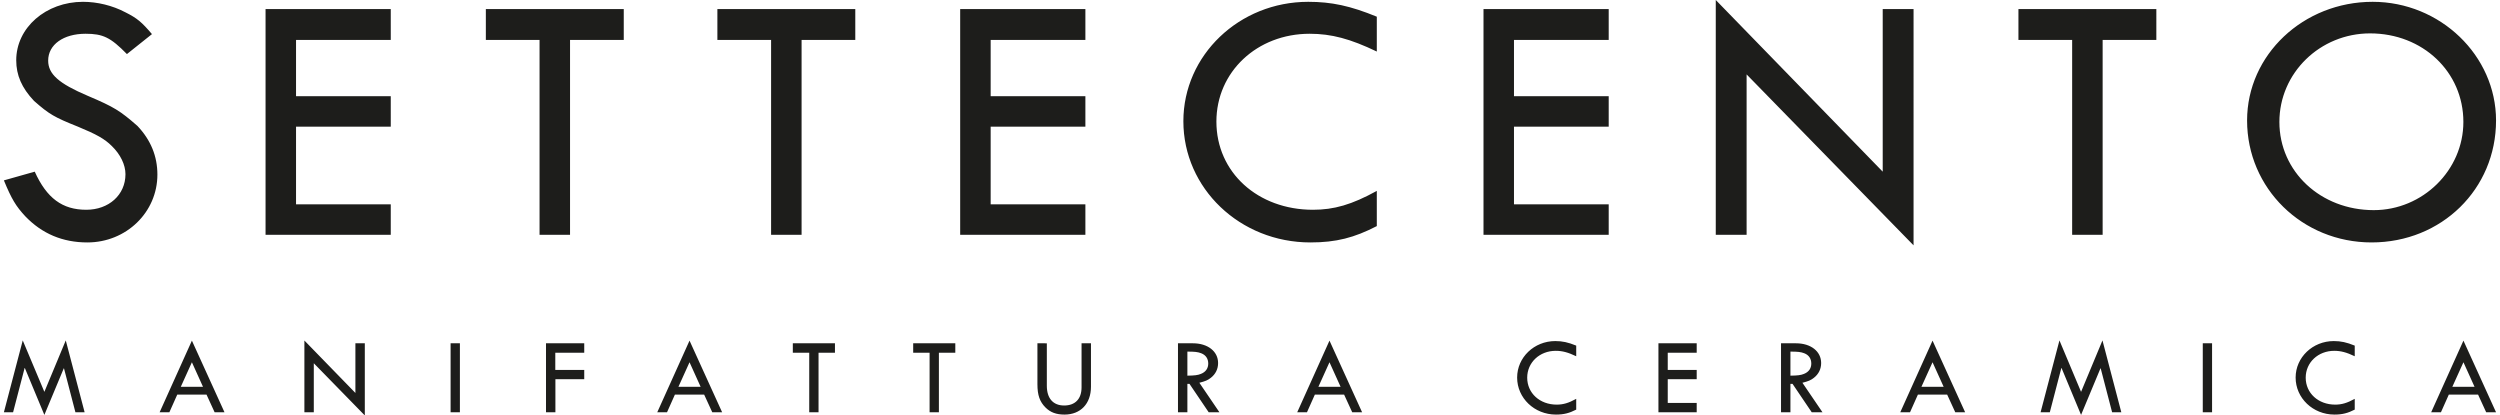
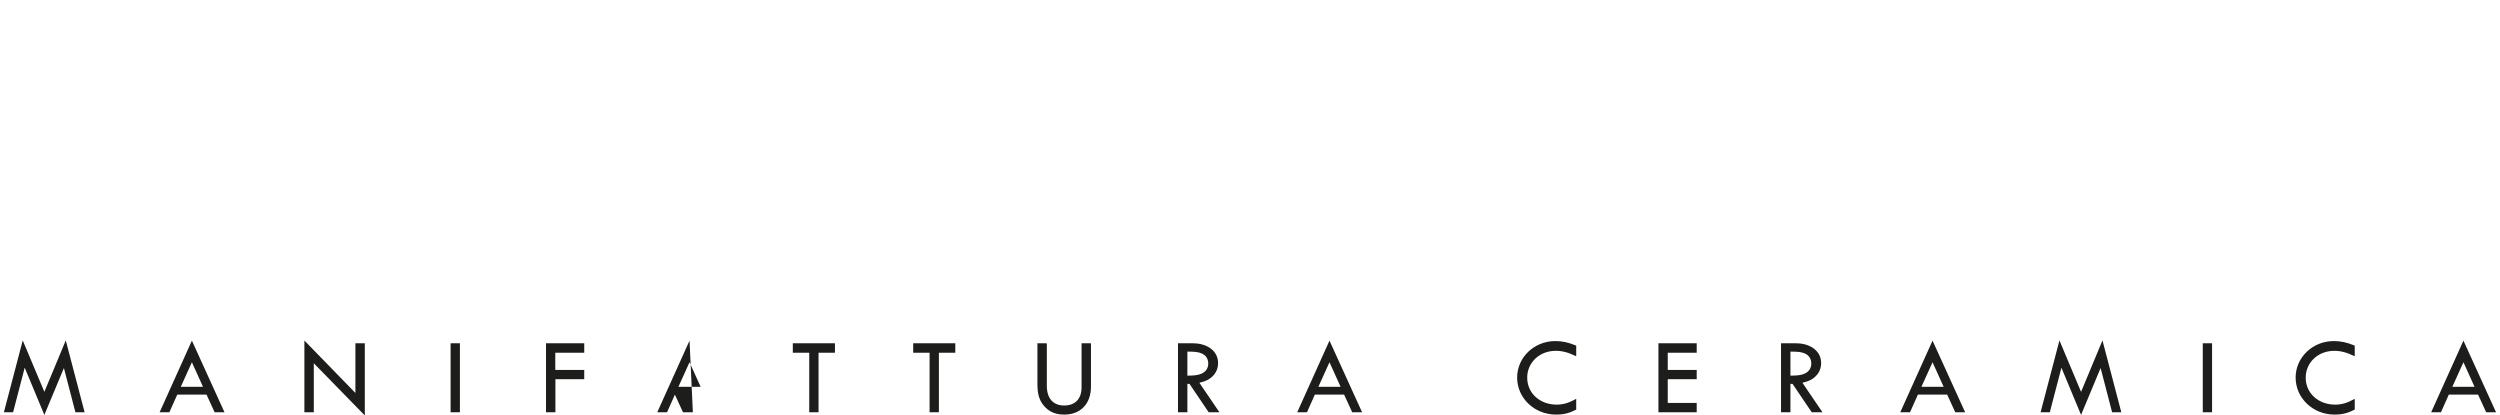
<svg xmlns="http://www.w3.org/2000/svg" version="1.1" id="Layer_1" x="0px" y="0px" width="1280px" height="212.722px" viewBox="0 0 1280 212.722" enable-background="new 0 0 1280 212.722" xml:space="preserve">
-   <path fill="#1D1D1B" d="M1214.803,0.93c-35.497,0-64.295,27.13-64.295,60.761c0,34.746,28.24,62.437,63.735,62.437  c35.861,0,63.733-27.317,63.733-62.437C1277.977,28.429,1249.359,0.93,1214.803,0.93 M1213.493,17.094  c26.947,0,47.757,19.699,47.757,45.338c0,24.717-20.81,45.155-45.895,45.155c-27.131,0-48.306-19.694-48.306-45.155  C1167.05,37.35,1187.855,17.094,1213.493,17.094 M1033.439,4.648v15.793h27.5v99.78h15.613v-99.78h27.497V4.648H1033.439z   M878.473,0v120.221h15.792V38.095l85.477,87.521V4.648h-15.793v83.246L878.473,0z M759.553,4.648v115.573h64.104v-15.606H775.16  V64.85h48.497V49.239H775.16V20.441h48.497V4.648H759.553z M704.923,8.548c-13.559-5.574-23.224-7.618-35.118-7.618  c-35.306,0-63.92,27.315-63.92,61.134c0,34.373,28.987,62.063,65.034,62.063c13.194,0,22.486-2.419,34.004-8.367V97.738  c-12.817,7.064-21.925,9.664-32.696,9.664c-28.25,0-49.432-19.141-49.432-45.153c0-25.456,20.812-44.966,47.75-44.966  c11.154,0,20.819,2.6,34.378,9.104V8.548z M491.61,4.648v115.573h64.107v-15.606H507.22V64.85h48.498V49.239H507.22V20.441h48.498  V4.648H491.61z M367.3,4.648v15.793h27.501v99.78h15.611v-99.78h27.497V4.648H367.3z M248.754,4.648v15.793h27.497v99.78h15.61  v-99.78h27.503V4.648H248.754z M135.964,4.648v115.573h64.106v-15.606h-48.499V64.85h48.499V49.239h-48.499V20.441h48.499V4.648  H135.964z M77.804,17.467c-5.202-6.132-7.618-8.174-13.567-11.15C57.551,2.789,49.743,0.93,42.499,0.93  C23.545,0.93,8.31,14.125,8.31,30.846c0,7.618,2.785,14.125,9.104,20.809c7.806,6.876,10.407,8.366,22.484,13.195  c9.476,3.901,13.751,6.318,17.279,9.849c4.459,4.275,7.06,9.662,7.06,14.494c0,10.593-8.544,18.209-20.064,18.209  c-12.266,0-20.258-5.948-26.386-19.509L1.992,92.353c3.902,9.477,6.13,13.192,10.962,18.396  c8.548,8.918,19.137,13.379,31.776,13.379c19.882,0,35.858-15.426,35.858-34.751c0-9.291-3.342-17.65-10.218-24.896  c-8.919-7.805-11.892-9.664-25.455-15.426c-14.867-6.316-20.252-11.149-20.252-18.02c0-8.178,7.802-13.751,19.137-13.751  c8.917,0,12.819,1.859,21.185,10.403L77.804,17.467z" />
-   <path fill="#1D1D1B" d="M1261.282,174.401l-16.522,36.678h5.002l4.027-9.031h14.988l4.144,9.031h5.053L1261.282,174.401z   M1261.282,185.474l5.681,12.554h-11.36L1261.282,185.474z M1205.624,176.957c-4.155-1.701-7.105-2.326-10.736-2.326  c-10.791,0-19.528,8.342-19.528,18.677c0,10.508,8.852,18.958,19.867,18.958c4.029,0,6.871-0.733,10.397-2.548v-5.509  c-3.925,2.158-6.708,2.96-10.002,2.96c-8.626,0-15.102-5.851-15.102-13.806c0-7.779,6.358-13.74,14.589-13.74  c3.409,0,6.359,0.793,10.515,2.78V176.957z M1127.821,211.079h4.759v-35.316h-4.759V211.079z M1076.464,174.293l-10.96,26.338  l-11.069-26.338l-9.652,36.786h4.72l5.904-22.655h0.105l9.992,24.014l9.937-23.84h0.113l5.848,22.481h4.712L1076.464,174.293z   M989.461,174.401l-16.522,36.678h4.993l4.031-9.031h14.992l4.146,9.031h5.051L989.461,174.401z M989.461,185.474l5.685,12.554  h-11.363L989.461,185.474z M911.885,175.768v35.312h4.815v-14.54h1.081l9.828,14.54h5.503l-10.275-15.104  c3.072-0.793,4.32-1.305,5.904-2.56c2.386-1.868,3.688-4.483,3.688-7.547c0-5.963-5.272-10.102-12.888-10.102H911.885z   M916.7,180.019c3.751,0,5.345,0.171,7.104,0.854c2.33,0.91,3.58,2.78,3.58,5.277c0,2.443-1.304,4.316-3.752,5.28  c-1.646,0.679-3.236,0.853-6.933,0.909V180.019z M849.12,175.768v35.312h19.59v-4.766h-14.825v-12.158h14.825v-4.762h-14.825v-8.806  h14.825v-4.82H849.12z M807.022,176.957c-4.145-1.701-7.1-2.326-10.729-2.326c-10.792,0-19.522,8.342-19.522,18.677  c0,10.508,8.849,18.958,19.862,18.958c4.028,0,6.87-0.733,10.39-2.548v-5.509c-3.919,2.158-6.701,2.96-9.991,2.96  c-8.631,0-15.105-5.851-15.105-13.806c0-7.779,6.362-13.74,14.595-13.74c3.402,0,6.357,0.793,10.502,2.78V176.957z M680.697,174.401  l-16.522,36.678h4.996l4.032-9.031h14.988l4.146,9.031h5.059L680.697,174.401z M680.697,185.474l5.679,12.554h-11.354  L680.697,185.474z M603.123,175.768v35.312h4.816v-14.54h1.081l9.829,14.54h5.501l-10.275-15.104c3.07-0.793,4.318-1.305,5.905-2.56  c2.383-1.868,3.688-4.483,3.688-7.547c0-5.963-5.275-10.102-12.89-10.102H603.123z M607.939,180.019c3.75,0,5.342,0.171,7.102,0.854  c2.33,0.91,3.579,2.78,3.579,5.277c0,2.443-1.303,4.316-3.751,5.28c-1.646,0.679-3.235,0.853-6.93,0.909V180.019z M531.161,175.768  v20.931c0,5.636,1.192,8.985,4.141,11.942c2.499,2.494,5.507,3.625,9.709,3.625c8.236,0,13.568-5.558,13.568-14.26v-22.238h-4.821  v22.578c0,5.861-3.237,9.271-8.914,9.271c-5.684,0-8.863-3.696-8.863-10.121v-21.729H531.161z M467.552,175.768v4.82h8.401v30.491  h4.762v-30.491h8.404v-4.82H467.552z M405.923,175.768v4.82h8.403v30.491h4.766v-30.491h8.404v-4.82H405.923z M353.04,174.401  l-16.524,36.678h5l4.03-9.031h14.987l4.146,9.031h5.052L353.04,174.401z M353.04,185.474l5.677,12.554H347.36L353.04,185.474z   M279.553,175.768v35.312h4.816v-16.924h14.764v-4.762h-14.821v-8.806h14.821v-4.82H279.553z M230.705,211.079h4.763v-35.316h-4.763  V211.079z M155.848,174.346v36.733h4.816v-25.094l26.12,26.736v-36.954h-4.818v25.429L155.848,174.346z M98.251,174.401  l-16.522,36.678h4.993l4.031-9.031h14.992l4.141,9.031h5.057L98.251,174.401z M98.251,185.474l5.675,12.554H92.574L98.251,185.474z   M33.671,174.293l-10.956,26.338l-11.073-26.338l-9.653,36.786H6.7l5.906-22.655h0.117l9.992,24.014l9.936-23.84h0.111l5.85,22.481  h4.712L33.671,174.293z" />
+   <path fill="#1D1D1B" d="M1261.282,174.401l-16.522,36.678h5.002l4.027-9.031h14.988l4.144,9.031h5.053L1261.282,174.401z   M1261.282,185.474l5.681,12.554h-11.36L1261.282,185.474z M1205.624,176.957c-4.155-1.701-7.105-2.326-10.736-2.326  c-10.791,0-19.528,8.342-19.528,18.677c0,10.508,8.852,18.958,19.867,18.958c4.029,0,6.871-0.733,10.397-2.548v-5.509  c-3.925,2.158-6.708,2.96-10.002,2.96c-8.626,0-15.102-5.851-15.102-13.806c0-7.779,6.358-13.74,14.589-13.74  c3.409,0,6.359,0.793,10.515,2.78V176.957z M1127.821,211.079h4.759v-35.316h-4.759V211.079z M1076.464,174.293l-10.96,26.338  l-11.069-26.338l-9.652,36.786h4.72l5.904-22.655h0.105l9.992,24.014l9.937-23.84h0.113l5.848,22.481h4.712L1076.464,174.293z   M989.461,174.401l-16.522,36.678h4.993l4.031-9.031h14.992l4.146,9.031h5.051L989.461,174.401z M989.461,185.474l5.685,12.554  h-11.363L989.461,185.474z M911.885,175.768v35.312h4.815v-14.54h1.081l9.828,14.54h5.503l-10.275-15.104  c3.072-0.793,4.32-1.305,5.904-2.56c2.386-1.868,3.688-4.483,3.688-7.547c0-5.963-5.272-10.102-12.888-10.102H911.885z   M916.7,180.019c3.751,0,5.345,0.171,7.104,0.854c2.33,0.91,3.58,2.78,3.58,5.277c0,2.443-1.304,4.316-3.752,5.28  c-1.646,0.679-3.236,0.853-6.933,0.909V180.019z M849.12,175.768v35.312h19.59v-4.766h-14.825v-12.158h14.825v-4.762h-14.825v-8.806  h14.825v-4.82H849.12z M807.022,176.957c-4.145-1.701-7.1-2.326-10.729-2.326c-10.792,0-19.522,8.342-19.522,18.677  c0,10.508,8.849,18.958,19.862,18.958c4.028,0,6.87-0.733,10.39-2.548v-5.509c-3.919,2.158-6.701,2.96-9.991,2.96  c-8.631,0-15.105-5.851-15.105-13.806c0-7.779,6.362-13.74,14.595-13.74c3.402,0,6.357,0.793,10.502,2.78V176.957z M680.697,174.401  l-16.522,36.678h4.996l4.032-9.031h14.988l4.146,9.031h5.059L680.697,174.401z M680.697,185.474l5.679,12.554h-11.354  L680.697,185.474z M603.123,175.768v35.312h4.816v-14.54h1.081l9.829,14.54h5.501l-10.275-15.104c3.07-0.793,4.318-1.305,5.905-2.56  c2.383-1.868,3.688-4.483,3.688-7.547c0-5.963-5.275-10.102-12.89-10.102H603.123z M607.939,180.019c3.75,0,5.342,0.171,7.102,0.854  c2.33,0.91,3.579,2.78,3.579,5.277c0,2.443-1.303,4.316-3.751,5.28c-1.646,0.679-3.235,0.853-6.93,0.909V180.019z M531.161,175.768  v20.931c0,5.636,1.192,8.985,4.141,11.942c2.499,2.494,5.507,3.625,9.709,3.625c8.236,0,13.568-5.558,13.568-14.26v-22.238h-4.821  v22.578c0,5.861-3.237,9.271-8.914,9.271c-5.684,0-8.863-3.696-8.863-10.121v-21.729H531.161z M467.552,175.768v4.82h8.401v30.491  h4.762v-30.491h8.404v-4.82H467.552z M405.923,175.768v4.82h8.403v30.491h4.766v-30.491h8.404v-4.82H405.923z M353.04,174.401  l-16.524,36.678h5l4.03-9.031l4.146,9.031h5.052L353.04,174.401z M353.04,185.474l5.677,12.554H347.36L353.04,185.474z   M279.553,175.768v35.312h4.816v-16.924h14.764v-4.762h-14.821v-8.806h14.821v-4.82H279.553z M230.705,211.079h4.763v-35.316h-4.763  V211.079z M155.848,174.346v36.733h4.816v-25.094l26.12,26.736v-36.954h-4.818v25.429L155.848,174.346z M98.251,174.401  l-16.522,36.678h4.993l4.031-9.031h14.992l4.141,9.031h5.057L98.251,174.401z M98.251,185.474l5.675,12.554H92.574L98.251,185.474z   M33.671,174.293l-10.956,26.338l-11.073-26.338l-9.653,36.786H6.7l5.906-22.655h0.117l9.992,24.014l9.936-23.84h0.111l5.85,22.481  h4.712L33.671,174.293z" />
</svg>